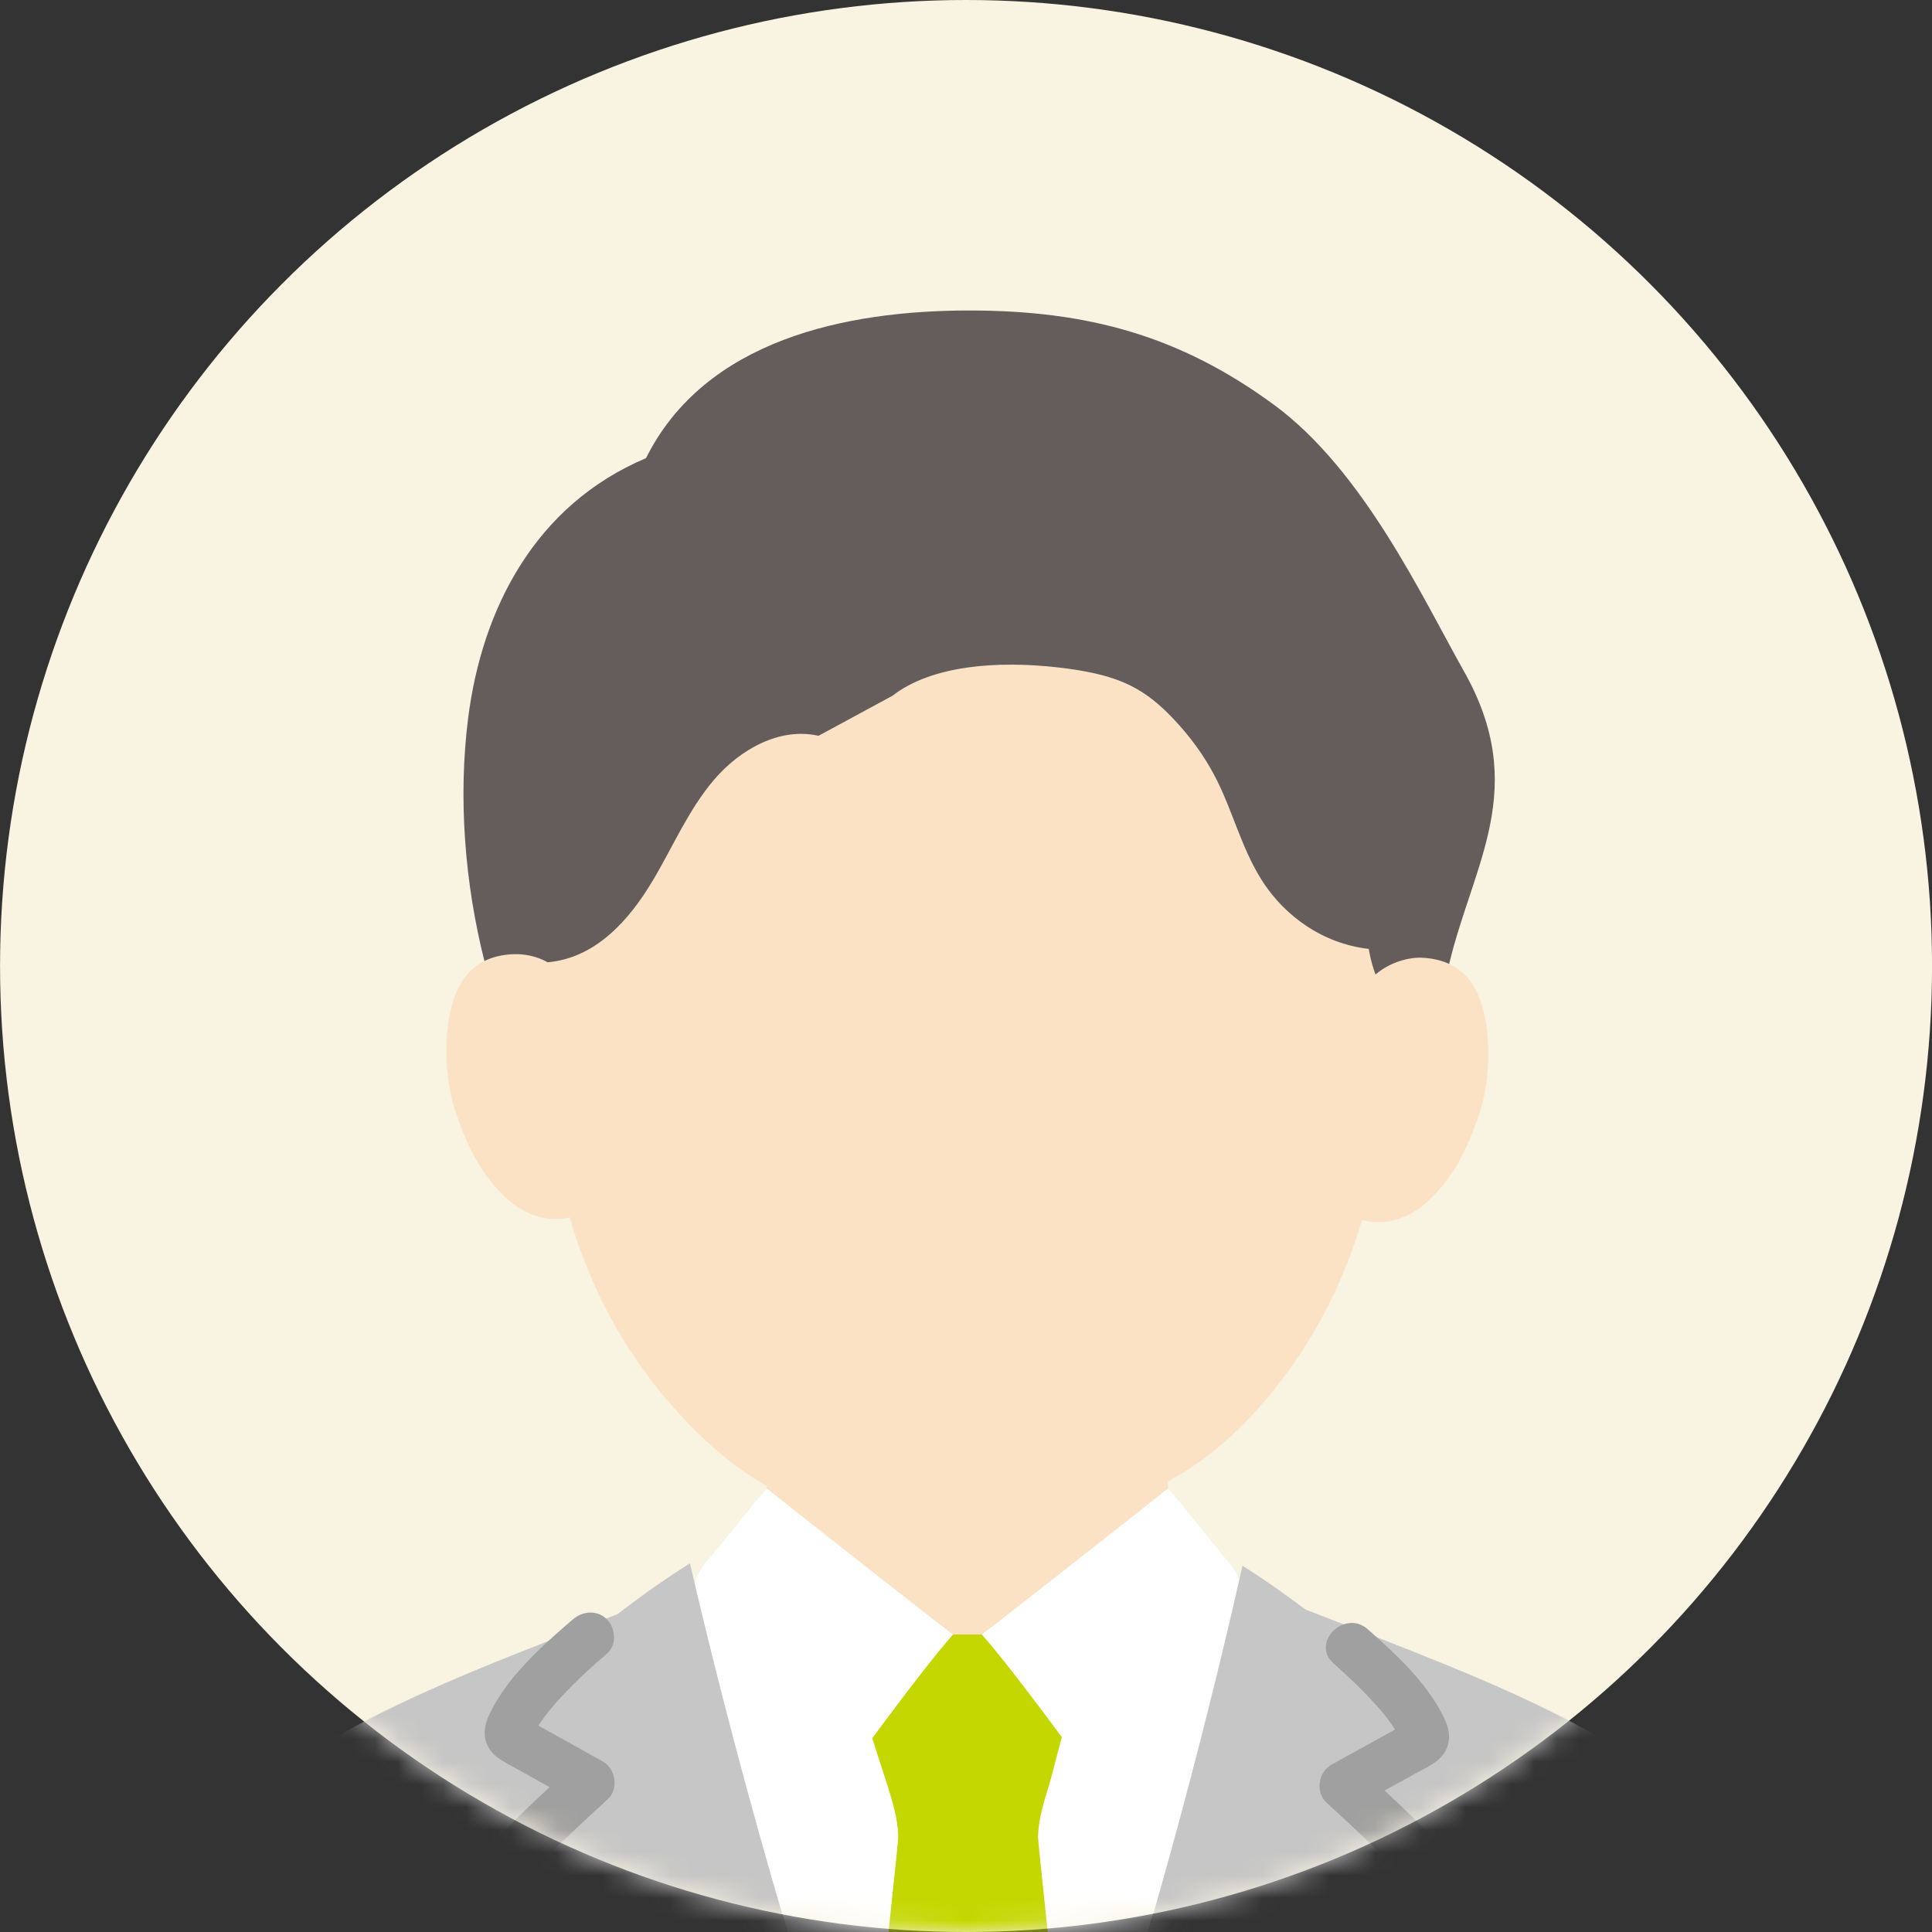
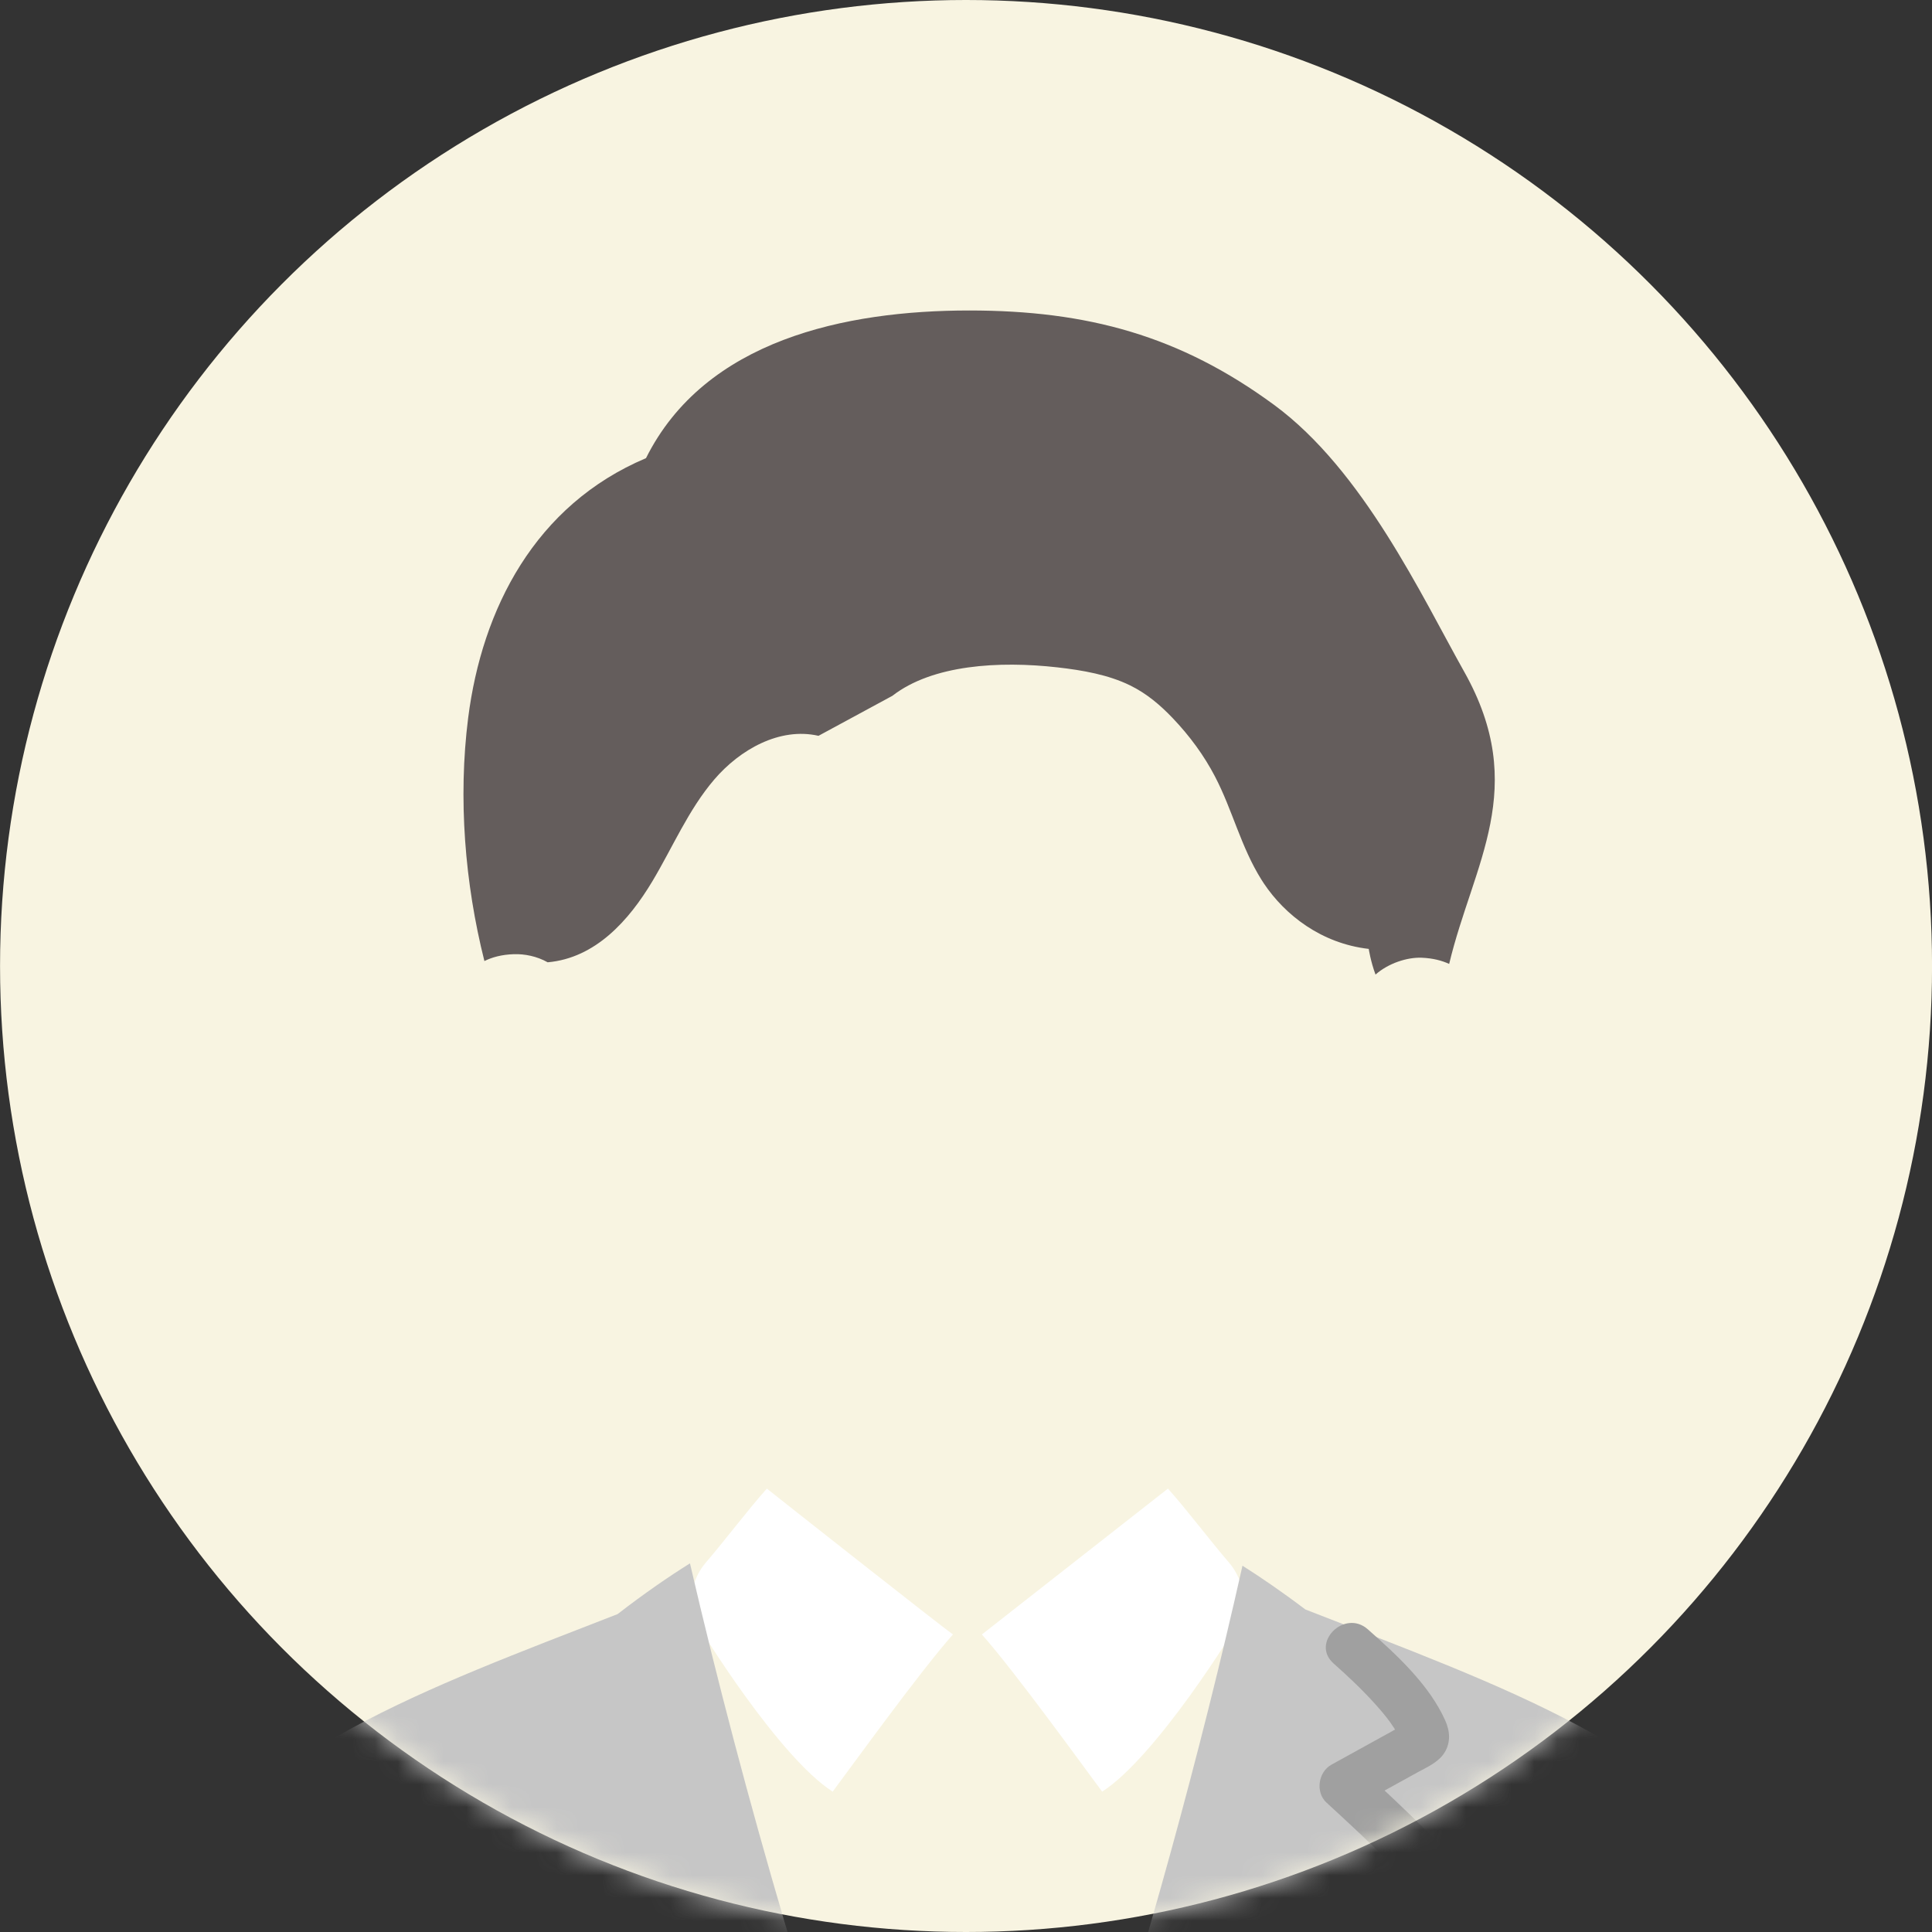
<svg xmlns="http://www.w3.org/2000/svg" width="85" height="85" viewBox="0 0 85 85" fill="none">
  <rect x="0" y="0" width="85" height="85" fill="#333333" stroke="none" />
  <circle cx="42.502" cy="42.5" r="42.5" fill="#F8F4E1" />
  <mask id="mask0_5287_15417" style="mask-type:alpha" maskUnits="userSpaceOnUse" x="0" y="0" width="85" height="85">
    <circle cx="42.5" cy="42.5" r="42.5" fill="#D9D9D9" />
  </mask>
  <g mask="url(#mask0_5287_15417)">
-     <path d="M41.921 71.911C40.45 73.566 37.373 77.836 36.63 78.826C34.846 77.683 32.404 74.181 31.193 72.285C32.974 79.511 35.147 87.02 37.46 93.935C39.453 99.893 40.109 101.915 42.657 108.041C45.159 101.937 45.8 99.92 47.748 93.979C50.005 87.096 52.117 79.621 53.842 72.422C52.604 74.345 50.236 77.709 48.493 78.825C47.751 77.836 44.674 73.566 43.203 71.91H41.921L41.921 71.911Z" fill="white" />
-     <path d="M46.054 84.603C45.816 82.36 45.668 80.926 45.668 80.821C45.686 80.055 45.916 79.297 46.147 78.562C46.266 78.167 46.47 77.33 46.678 76.572C46.678 76.572 46.694 76.515 46.72 76.416C45.535 74.819 44.085 72.899 43.206 71.91H41.925C41.037 72.908 39.566 74.858 38.376 76.466C38.624 77.281 38.916 78.136 39.049 78.562C39.275 79.297 39.51 80.055 39.519 80.821C39.519 81.043 38.925 86.59 38.203 93.272L38.018 95.59C39.605 100.332 40.364 102.519 42.661 108.041C44.923 102.524 45.664 100.346 47.224 95.592L46.928 92.749C46.589 89.6 46.281 86.736 46.055 84.603H46.054Z" fill="#C4D700" />
-     <path d="M32.949 32.987C33.882 32.419 34.956 32.132 36.008 32.373L39.259 30.613C41.021 29.245 43.957 29.072 46.519 29.361C47.639 29.487 48.771 29.691 49.708 30.15C50.468 30.522 51.064 31.042 51.585 31.587C52.351 32.388 52.981 33.257 53.455 34.168C54.229 35.655 54.587 37.248 55.492 38.696C56.397 40.145 58.037 41.499 60.217 41.748L60.515 42.878C61.096 42.319 61.878 42.111 62.546 42.137C63.999 42.195 64.615 42.99 64.879 43.457C65.668 44.85 65.625 47.411 65.085 48.993C64.703 50.113 64.078 51.828 62.582 53.053C61.901 53.611 60.866 53.956 59.925 53.674C59.252 55.968 58.044 58.717 55.941 61.276C54.456 63.084 53.032 64.286 51.388 65.17C51.386 65.369 51.386 65.494 51.386 65.494C51.029 65.782 43.752 71.52 43.2 71.911H41.919C41.367 71.52 34.09 65.782 33.733 65.494C33.733 65.494 33.733 65.448 33.732 65.374C32.063 64.427 30.538 63.05 29.08 61.276C26.942 58.674 25.729 55.875 25.062 53.557C24.14 53.793 23.144 53.444 22.485 52.896C20.999 51.659 20.387 49.94 20.014 48.816C19.486 47.229 19.463 44.668 20.262 43.282C20.53 42.817 21.152 42.026 22.605 41.98C23.083 41.965 23.617 42.07 24.095 42.337C26.195 42.152 27.668 40.499 28.702 38.77C29.598 37.272 30.284 35.63 31.418 34.302C31.85 33.795 32.374 33.337 32.95 32.986L32.949 32.987Z" fill="#FCE2C4" />
    <path d="M33.739 65.492C32.899 66.432 31.863 67.809 31.041 68.761C30.558 69.321 30.202 70.35 30.477 71.092C30.793 71.722 34.283 77.319 36.634 78.825C37.377 77.836 40.453 73.566 41.925 71.91C41.373 71.519 34.096 65.781 33.739 65.492Z" fill="white" />
-     <path d="M51.385 65.492C52.225 66.432 53.261 67.809 54.083 68.761C54.566 69.321 54.922 70.35 54.647 71.092C54.331 71.722 50.841 77.319 48.49 78.825C47.748 77.836 44.671 73.566 43.199 71.91C43.751 71.519 51.028 65.781 51.385 65.492Z" fill="white" />
+     <path d="M51.385 65.492C52.225 66.432 53.261 67.809 54.083 68.761C54.566 69.321 54.922 70.35 54.647 71.092C54.331 71.722 50.841 77.319 48.49 78.825C47.748 77.836 44.671 73.566 43.199 71.91Z" fill="white" />
    <path d="M55.607 38.871C55.568 38.813 55.531 38.755 55.494 38.696C54.59 37.248 54.231 35.655 53.457 34.168C52.983 33.257 52.353 32.388 51.587 31.587C51.066 31.042 50.471 30.521 49.71 30.15C48.773 29.691 47.641 29.487 46.52 29.361C43.959 29.072 41.023 29.244 39.261 30.613L36.01 32.373C34.308 31.983 32.552 32.974 31.419 34.302C30.285 35.63 29.599 37.272 28.703 38.77C27.669 40.499 26.197 42.152 24.095 42.337C23.619 42.07 23.084 41.965 22.607 41.98C22.07 41.997 21.646 42.116 21.312 42.282C20.449 38.858 20.15 35.117 20.596 31.594C21.205 26.791 23.537 22.22 28.421 20.157C31.016 14.956 37.196 13.66 42.644 13.66C47.84 13.66 51.912 14.768 56.057 17.815C59.974 20.694 62.548 26.222 64.421 29.557C67.3 34.681 64.817 37.979 63.757 42.409C63.438 42.261 63.041 42.156 62.548 42.136C61.913 42.111 61.085 42.376 60.517 42.877C60.301 42.296 60.219 41.748 60.219 41.748C58.127 41.508 56.532 40.252 55.607 38.871Z" fill="#645D5C" />
    <path d="M34.51 84.538C32.963 79.284 31.546 73.922 30.356 68.781C29.458 69.341 28.318 70.124 27.173 71.013C18.62 74.343 11.038 77.045 7.536 83.152C5.669 86.407 4.444 89.724 2.647 95.952C1.893 98.794 1.323 101.591 0.382 104.937C-0.268 107.247 -1.149 110.487 -1.139 114.134C-1.126 118.643 1.375 122.002 5.034 123.04C7.354 123.797 13.767 124.93 17.77 124.93C17.77 124.93 32.83 125.983 43.021 125.983C53.212 125.983 67.354 124.93 67.354 124.93C71.358 124.93 77.77 123.797 80.091 123.04C83.75 122.002 86.251 118.643 86.263 114.134C86.273 110.487 85.392 107.247 84.743 104.937C83.801 101.592 83.231 98.794 82.478 95.952C80.681 89.724 79.456 86.407 77.589 83.152C74.016 76.921 66.195 74.235 57.429 70.809C56.427 70.049 55.452 69.381 54.664 68.885C52.811 77.139 50.378 85.962 47.748 93.981C45.801 99.923 45.159 101.939 42.657 108.044C40.109 101.918 39.453 99.896 37.46 93.937C36.443 90.894 35.452 87.736 34.51 84.538H34.51Z" fill="#C6C6C6" />
    <path d="M58.673 73.187C59.313 73.754 59.936 74.341 60.508 74.978C60.733 75.228 60.952 75.483 61.149 75.755C61.246 75.891 61.339 76.028 61.427 76.17C61.462 76.226 61.637 76.573 61.631 76.456L61.776 75.92C61.866 75.75 61.841 75.849 61.676 75.93C61.511 76.01 61.352 76.108 61.192 76.197C60.901 76.357 60.611 76.517 60.32 76.677C59.739 76.998 59.158 77.319 58.577 77.639C57.996 77.959 57.863 78.852 58.362 79.309C59.196 80.074 60.027 80.844 60.834 81.638C61.2 81.998 61.571 82.357 61.917 82.737C62.18 83.025 62.011 82.904 62.046 82.811C61.96 83.036 61.82 83.248 61.709 83.461C60.681 85.429 59.631 87.385 58.566 89.333C56.381 93.329 54.134 97.291 51.855 101.234C50.585 103.433 49.305 105.626 48.019 107.816C47.325 108.999 49.162 110.07 49.856 108.889C52.278 104.764 54.681 100.627 57.034 96.462C58.221 94.36 59.396 92.251 60.552 90.132C61.675 88.074 62.84 86.021 63.869 83.912C64.159 83.319 64.279 82.727 64.023 82.097C63.787 81.515 63.283 81.082 62.849 80.644C61.883 79.667 60.877 78.733 59.865 77.805L59.65 79.475C60.554 78.976 61.458 78.478 62.361 77.979C62.785 77.745 63.282 77.537 63.55 77.112C63.834 76.662 63.793 76.159 63.584 75.693C62.875 74.114 61.45 72.809 60.177 71.682C59.155 70.778 57.645 72.277 58.673 73.186L58.673 73.187Z" fill="#A0A0A0" />
-     <path d="M37.298 107.761C32.71 100.008 28.174 92.217 23.941 84.263C23.799 83.996 23.657 83.729 23.516 83.461C23.398 83.238 23.138 82.91 23.096 82.663C23.087 82.614 22.91 82.875 23.206 82.557C23.399 82.35 23.599 82.15 23.798 81.948C24.747 80.991 25.736 80.075 26.731 79.165C27.232 78.707 27.094 77.818 26.515 77.495C25.936 77.172 25.352 76.846 24.77 76.522C24.495 76.368 24.219 76.215 23.944 76.061C23.821 75.993 23.699 75.924 23.576 75.856C23.485 75.804 23.392 75.753 23.301 75.702C23.177 75.621 23.177 75.635 23.3 75.745L23.445 76.281C23.44 76.402 23.634 76.01 23.674 75.947C23.76 75.811 23.851 75.678 23.946 75.548C24.171 75.239 24.425 74.95 24.684 74.669C25.313 73.985 26 73.357 26.706 72.752C27.142 72.378 27.09 71.633 26.706 71.248C26.273 70.816 25.639 70.874 25.202 71.248C23.861 72.397 22.373 73.72 21.576 75.329C21.317 75.852 21.193 76.41 21.527 76.938C21.791 77.356 22.271 77.562 22.687 77.794C23.605 78.306 24.524 78.819 25.442 79.331L25.226 77.661C24.311 78.499 23.399 79.342 22.52 80.218C21.73 81.004 20.678 81.875 21.01 83.125C21.151 83.652 21.473 84.144 21.726 84.623C22.01 85.16 22.295 85.696 22.582 86.232C23.132 87.258 23.688 88.282 24.248 89.303C26.569 93.538 28.963 97.732 31.392 101.907C32.738 104.221 34.096 106.53 35.46 108.834C36.157 110.011 37.996 108.943 37.297 107.761L37.298 107.761Z" fill="#A0A0A0" />
  </g>
</svg>